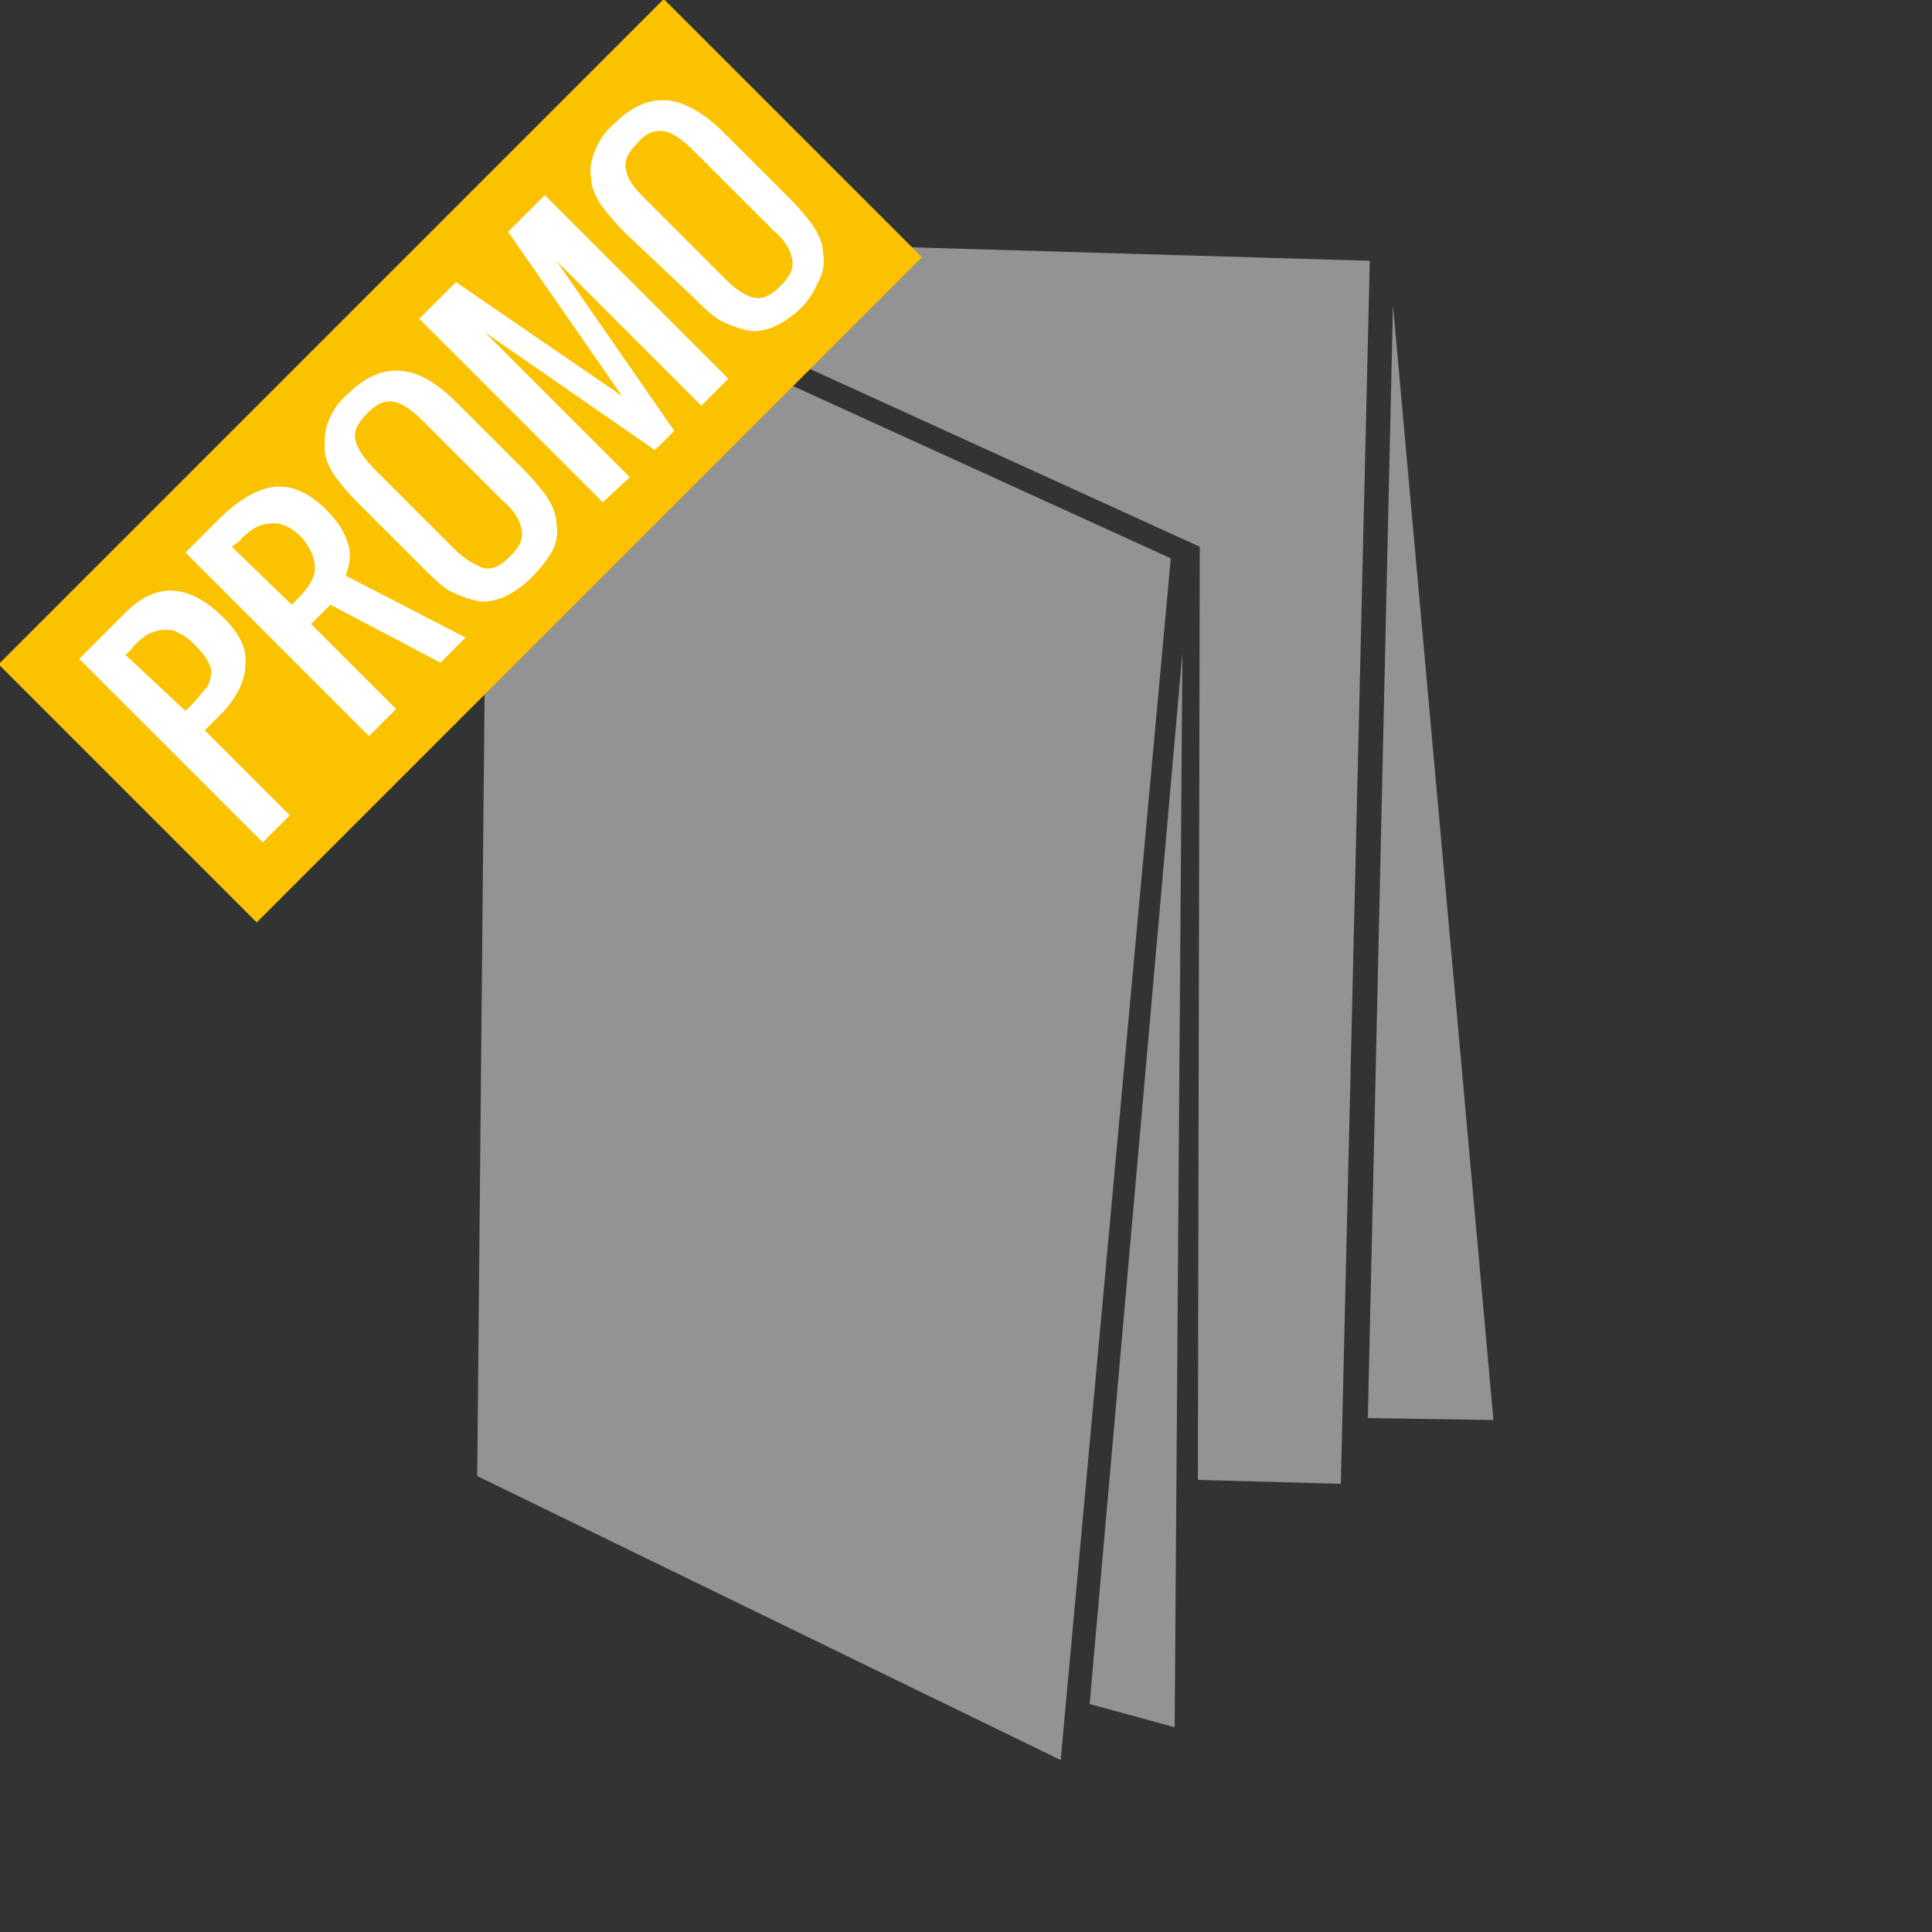
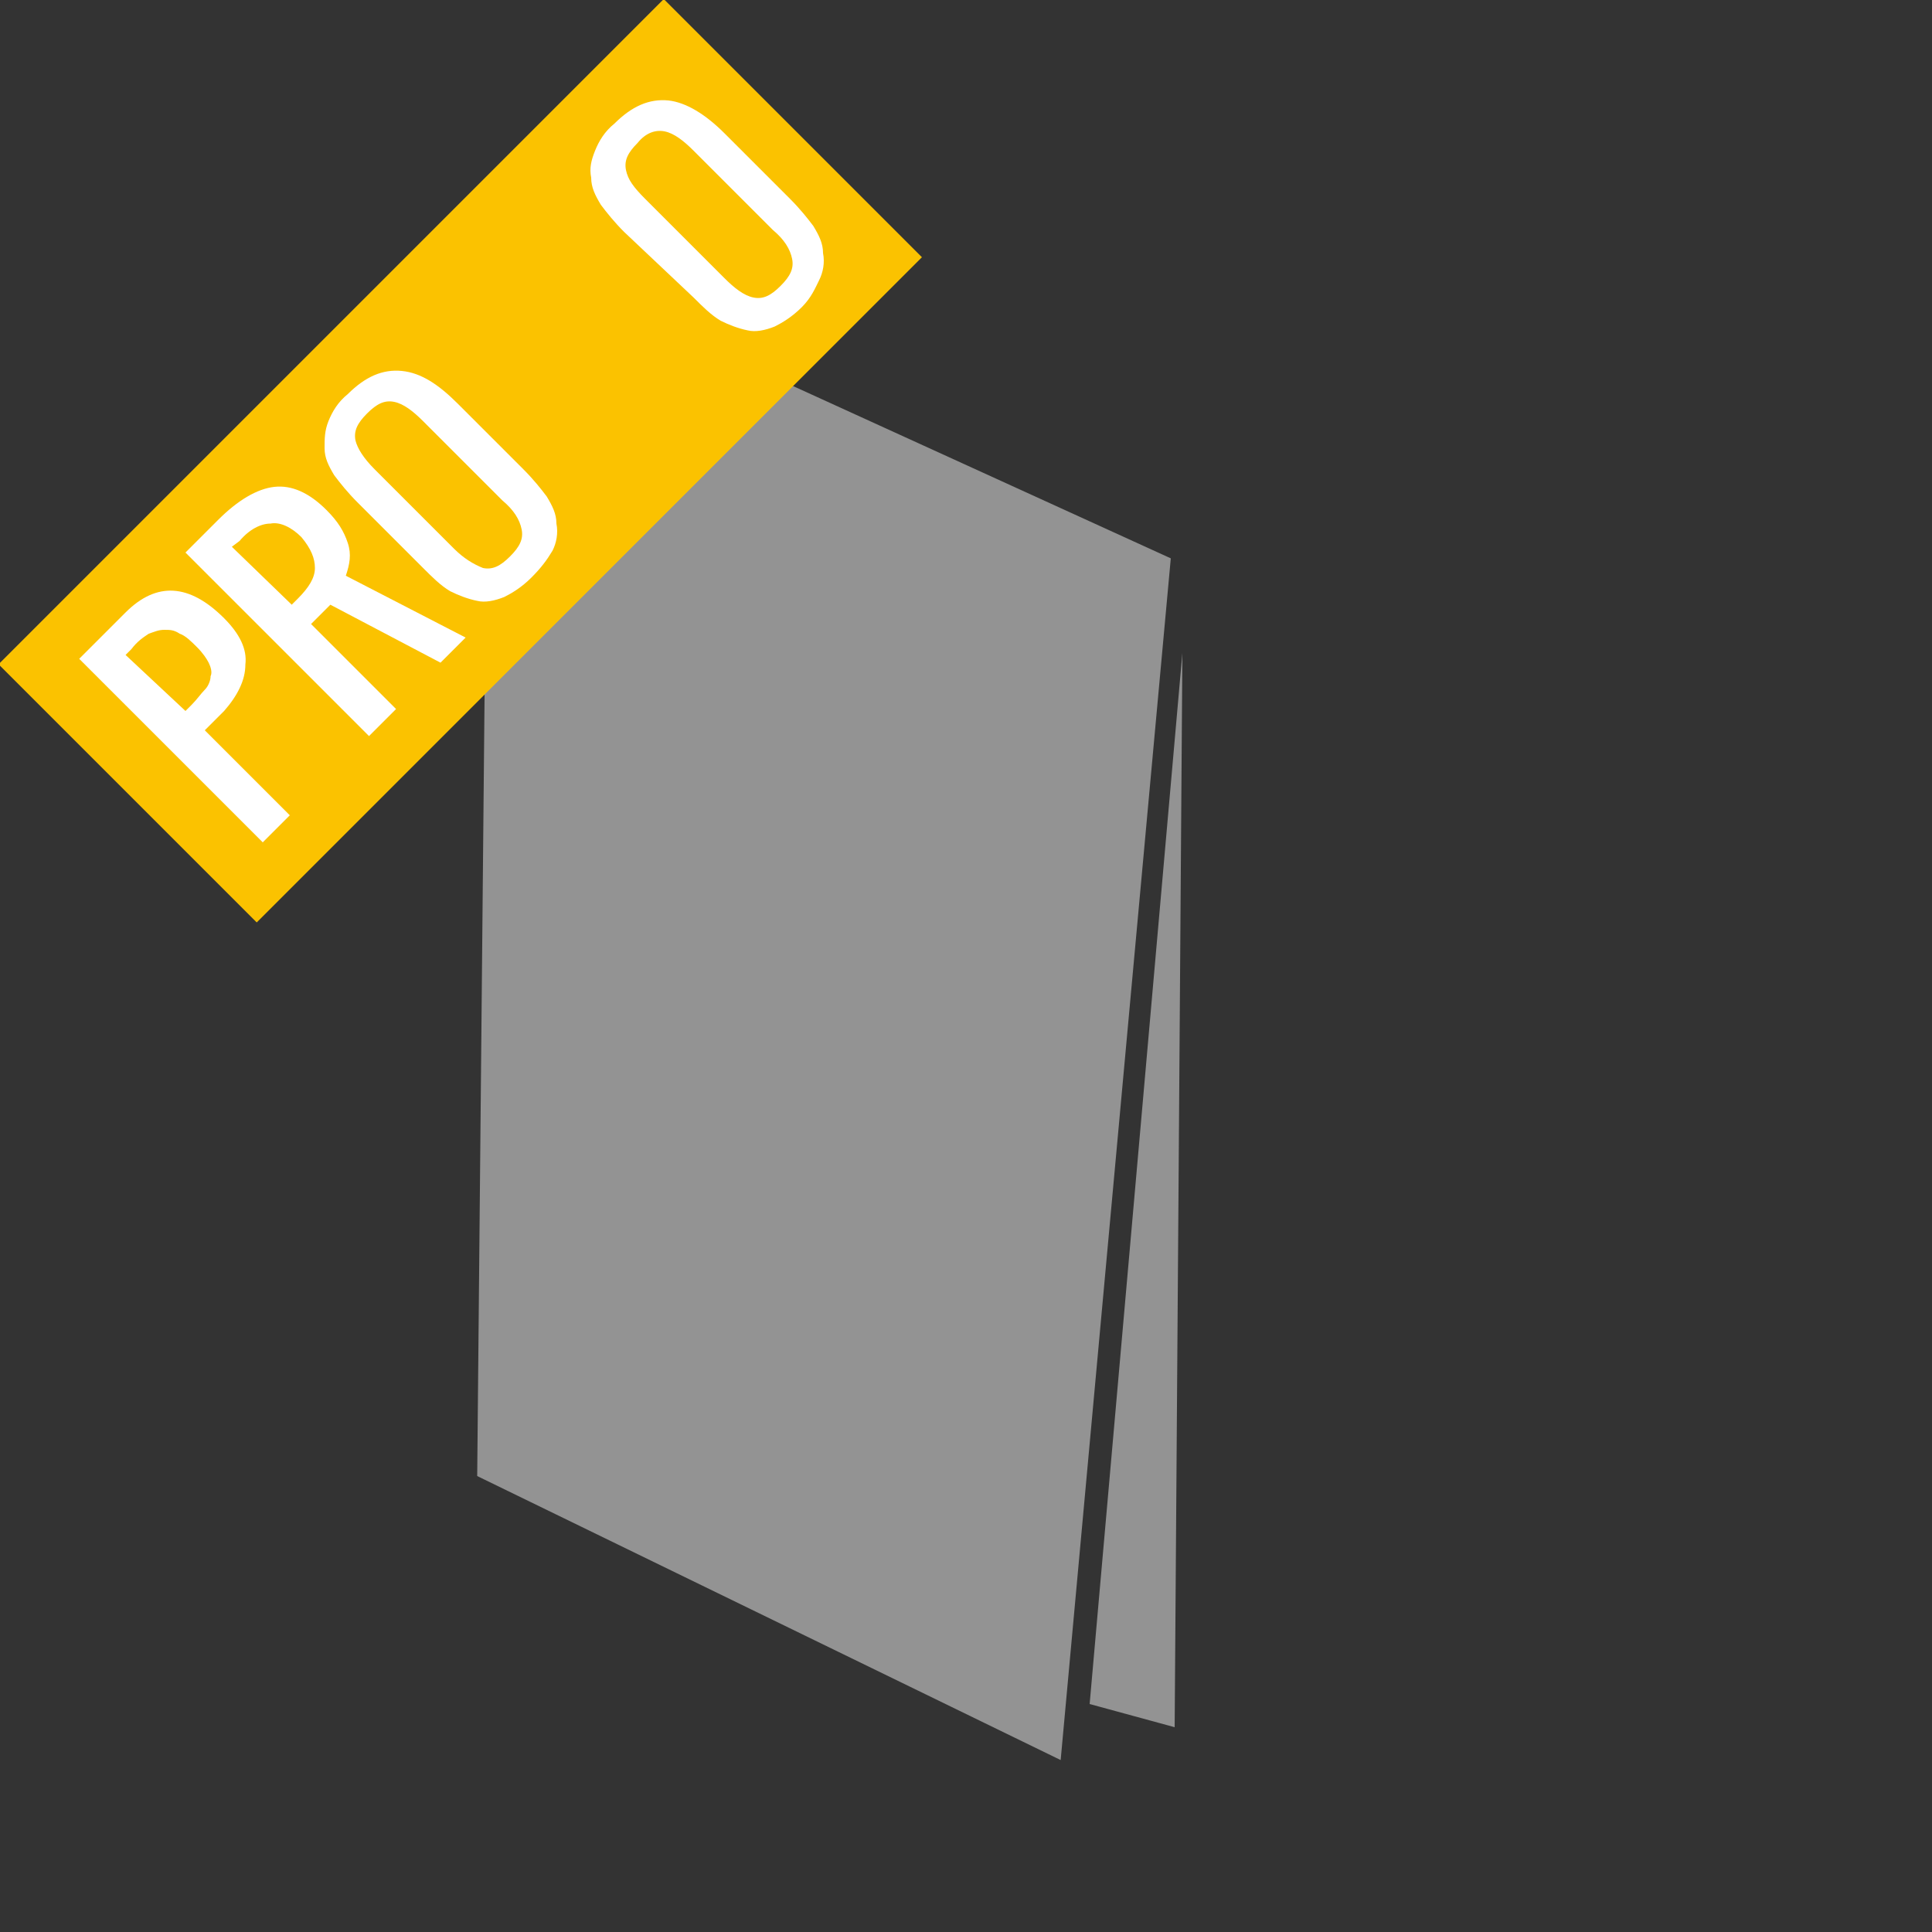
<svg xmlns="http://www.w3.org/2000/svg" version="1.1" id="Livello_1" x="0px" y="0px" width="100px" height="100px" viewBox="0 0 100 100" style="enable-background:new 0 0 100 100;" xml:space="preserve">
  <rect x="0" y="0" width="100" height="100" fill="#333333" stroke="none" />
  <style type="text/css">
	.st0{fill:#939393;}
	.st1{fill:#FBC200;}
	.st2{fill:#FFFFFF;}
</style>
  <g>
    <polygon class="st0" points="25.3,12.8 60.6,28.9 54.9,91.1 24.7,76.4  " />
-     <polygon class="st0" points="26.8,12.2 62.1,28.3 62,76.6 69.4,76.8 70.9,13.5  " />
-     <polygon class="st0" points="77.3,73.5 70.8,73.4 72.1,15.8  " />
    <polygon class="st0" points="60.8,89.4 61.2,33.8 56.4,88.2  " />
  </g>
  <rect x="-0.5" y="14.4" transform="matrix(0.707 -0.707 0.707 0.707 -9.902 23.848)" class="st1" width="48.7" height="18.9" />
  <g>
    <path class="st2" d="M13.6,43.6l-9.5-9.5l2.4-2.4c1.6-1.6,3.3-1.5,5.1,0.3c0.8,0.8,1.2,1.6,1.1,2.4c0,0.8-0.4,1.6-1.1,2.4l-1,1   l4.4,4.4L13.6,43.6z M9.6,36.8l0.3-0.3c0.3-0.3,0.5-0.6,0.7-0.8s0.3-0.5,0.3-0.7c0.1-0.2,0-0.5-0.1-0.7s-0.3-0.5-0.6-0.8   s-0.6-0.6-0.9-0.7c-0.3-0.2-0.5-0.2-0.8-0.2S8,32.7,7.7,32.8c-0.3,0.2-0.6,0.4-0.9,0.8l-0.3,0.3L9.6,36.8z" />
    <path class="st2" d="M19.1,38.1l-9.5-9.5l1.7-1.7c1-1,2-1.6,2.9-1.7c0.9-0.1,1.8,0.3,2.7,1.2c0.6,0.6,0.9,1.1,1.1,1.7   s0.1,1.1-0.1,1.7l6.2,3.2l-1.3,1.3l-5.7-3l-1,1l4.4,4.4L19.1,38.1z M15.1,31.3l0.3-0.3c0.6-0.6,0.9-1.1,0.9-1.6s-0.2-1-0.7-1.6   c-0.5-0.5-1.1-0.8-1.6-0.7c-0.5,0-1.1,0.3-1.6,0.9L12,28.3L15.1,31.3z" />
    <path class="st2" d="M27.5,29.9c-0.5,0.5-1,0.8-1.4,1c-0.5,0.2-1,0.3-1.4,0.2c-0.5-0.1-1-0.3-1.4-0.5c-0.5-0.3-0.9-0.7-1.4-1.2   L18.5,26c-0.5-0.5-0.9-1-1.2-1.4c-0.3-0.5-0.5-0.9-0.5-1.4s0-0.9,0.2-1.4s0.5-1,1-1.4c0.9-0.9,1.8-1.3,2.8-1.2s1.9,0.7,2.9,1.7   l3.4,3.4c0.5,0.5,0.9,1,1.2,1.4c0.3,0.5,0.5,0.9,0.5,1.4c0.1,0.5,0,1-0.2,1.4C28.3,29,28,29.4,27.5,29.9z M25,29.4   c0.5,0.1,0.9-0.1,1.4-0.6s0.7-0.9,0.6-1.4s-0.4-1-1-1.5l-4.1-4.1c-0.5-0.5-1-0.9-1.5-1s-0.9,0.1-1.4,0.6s-0.7,0.9-0.6,1.4   c0.1,0.4,0.4,0.9,1,1.5l4.1,4.1C24,28.9,24.5,29.2,25,29.4z" />
-     <path class="st2" d="M31.2,26l-9.5-9.5l1.9-1.9l8.6,5.9L26.3,12l1.9-1.9l9.5,9.5L36.3,21l-7.5-7.5l6.1,8.8l-1,1l-8.8-6.1l7.5,7.5   L31.2,26z" />
    <path class="st2" d="M41.5,15.9c-0.5,0.5-1,0.8-1.4,1c-0.5,0.2-1,0.3-1.4,0.2c-0.5-0.1-1-0.3-1.4-0.5c-0.5-0.3-0.9-0.7-1.4-1.2   L32.3,12c-0.5-0.5-0.9-1-1.2-1.4c-0.3-0.5-0.5-0.9-0.5-1.4c-0.1-0.5,0-0.9,0.2-1.4s0.5-1,1-1.4c0.9-0.9,1.8-1.3,2.8-1.2   c0.9,0.1,1.9,0.7,2.9,1.7l3.4,3.4c0.5,0.5,0.9,1,1.2,1.4c0.3,0.5,0.5,0.9,0.5,1.4c0.1,0.5,0,1-0.2,1.4S42,15.4,41.5,15.9z M39,15.4   c0.5,0.1,0.9-0.1,1.4-0.6s0.7-0.9,0.6-1.4c-0.1-0.5-0.4-1-1-1.5l-4.1-4.1c-0.5-0.5-1-0.9-1.5-1s-1,0.1-1.4,0.6   c-0.5,0.5-0.7,0.9-0.6,1.4s0.4,0.9,1,1.5l4.1,4.1C38,14.9,38.5,15.3,39,15.4z" />
  </g>
</svg>